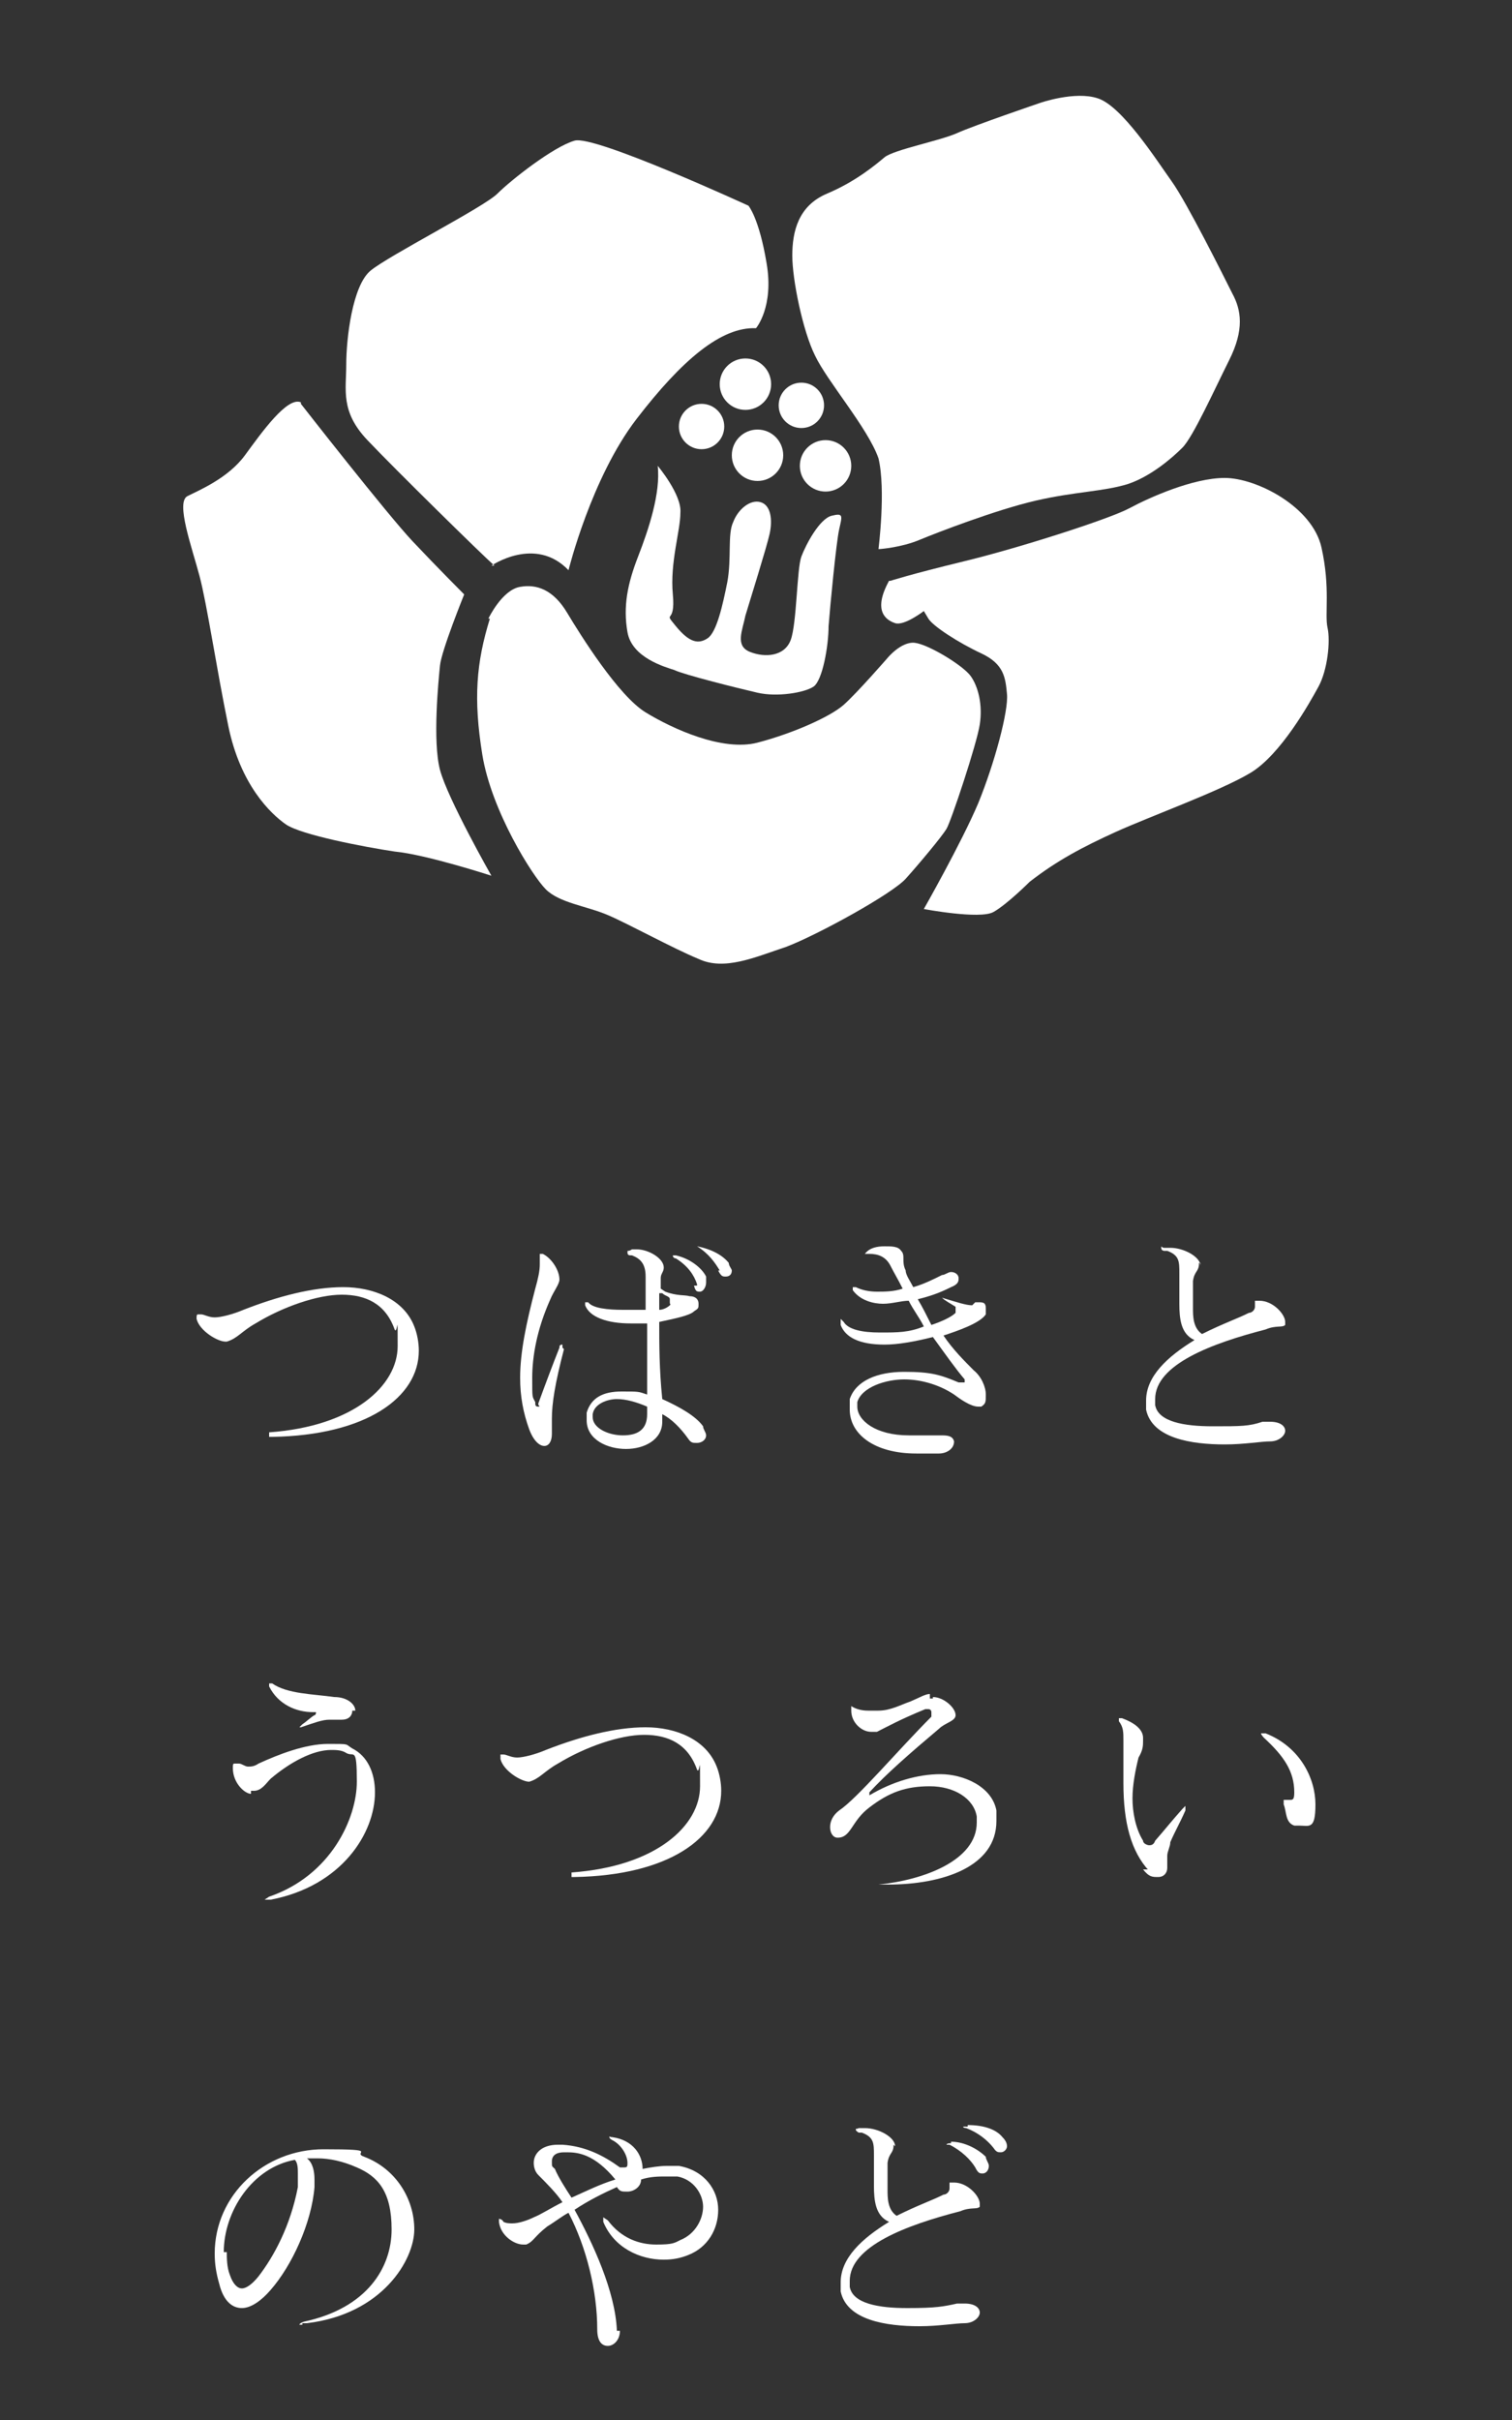
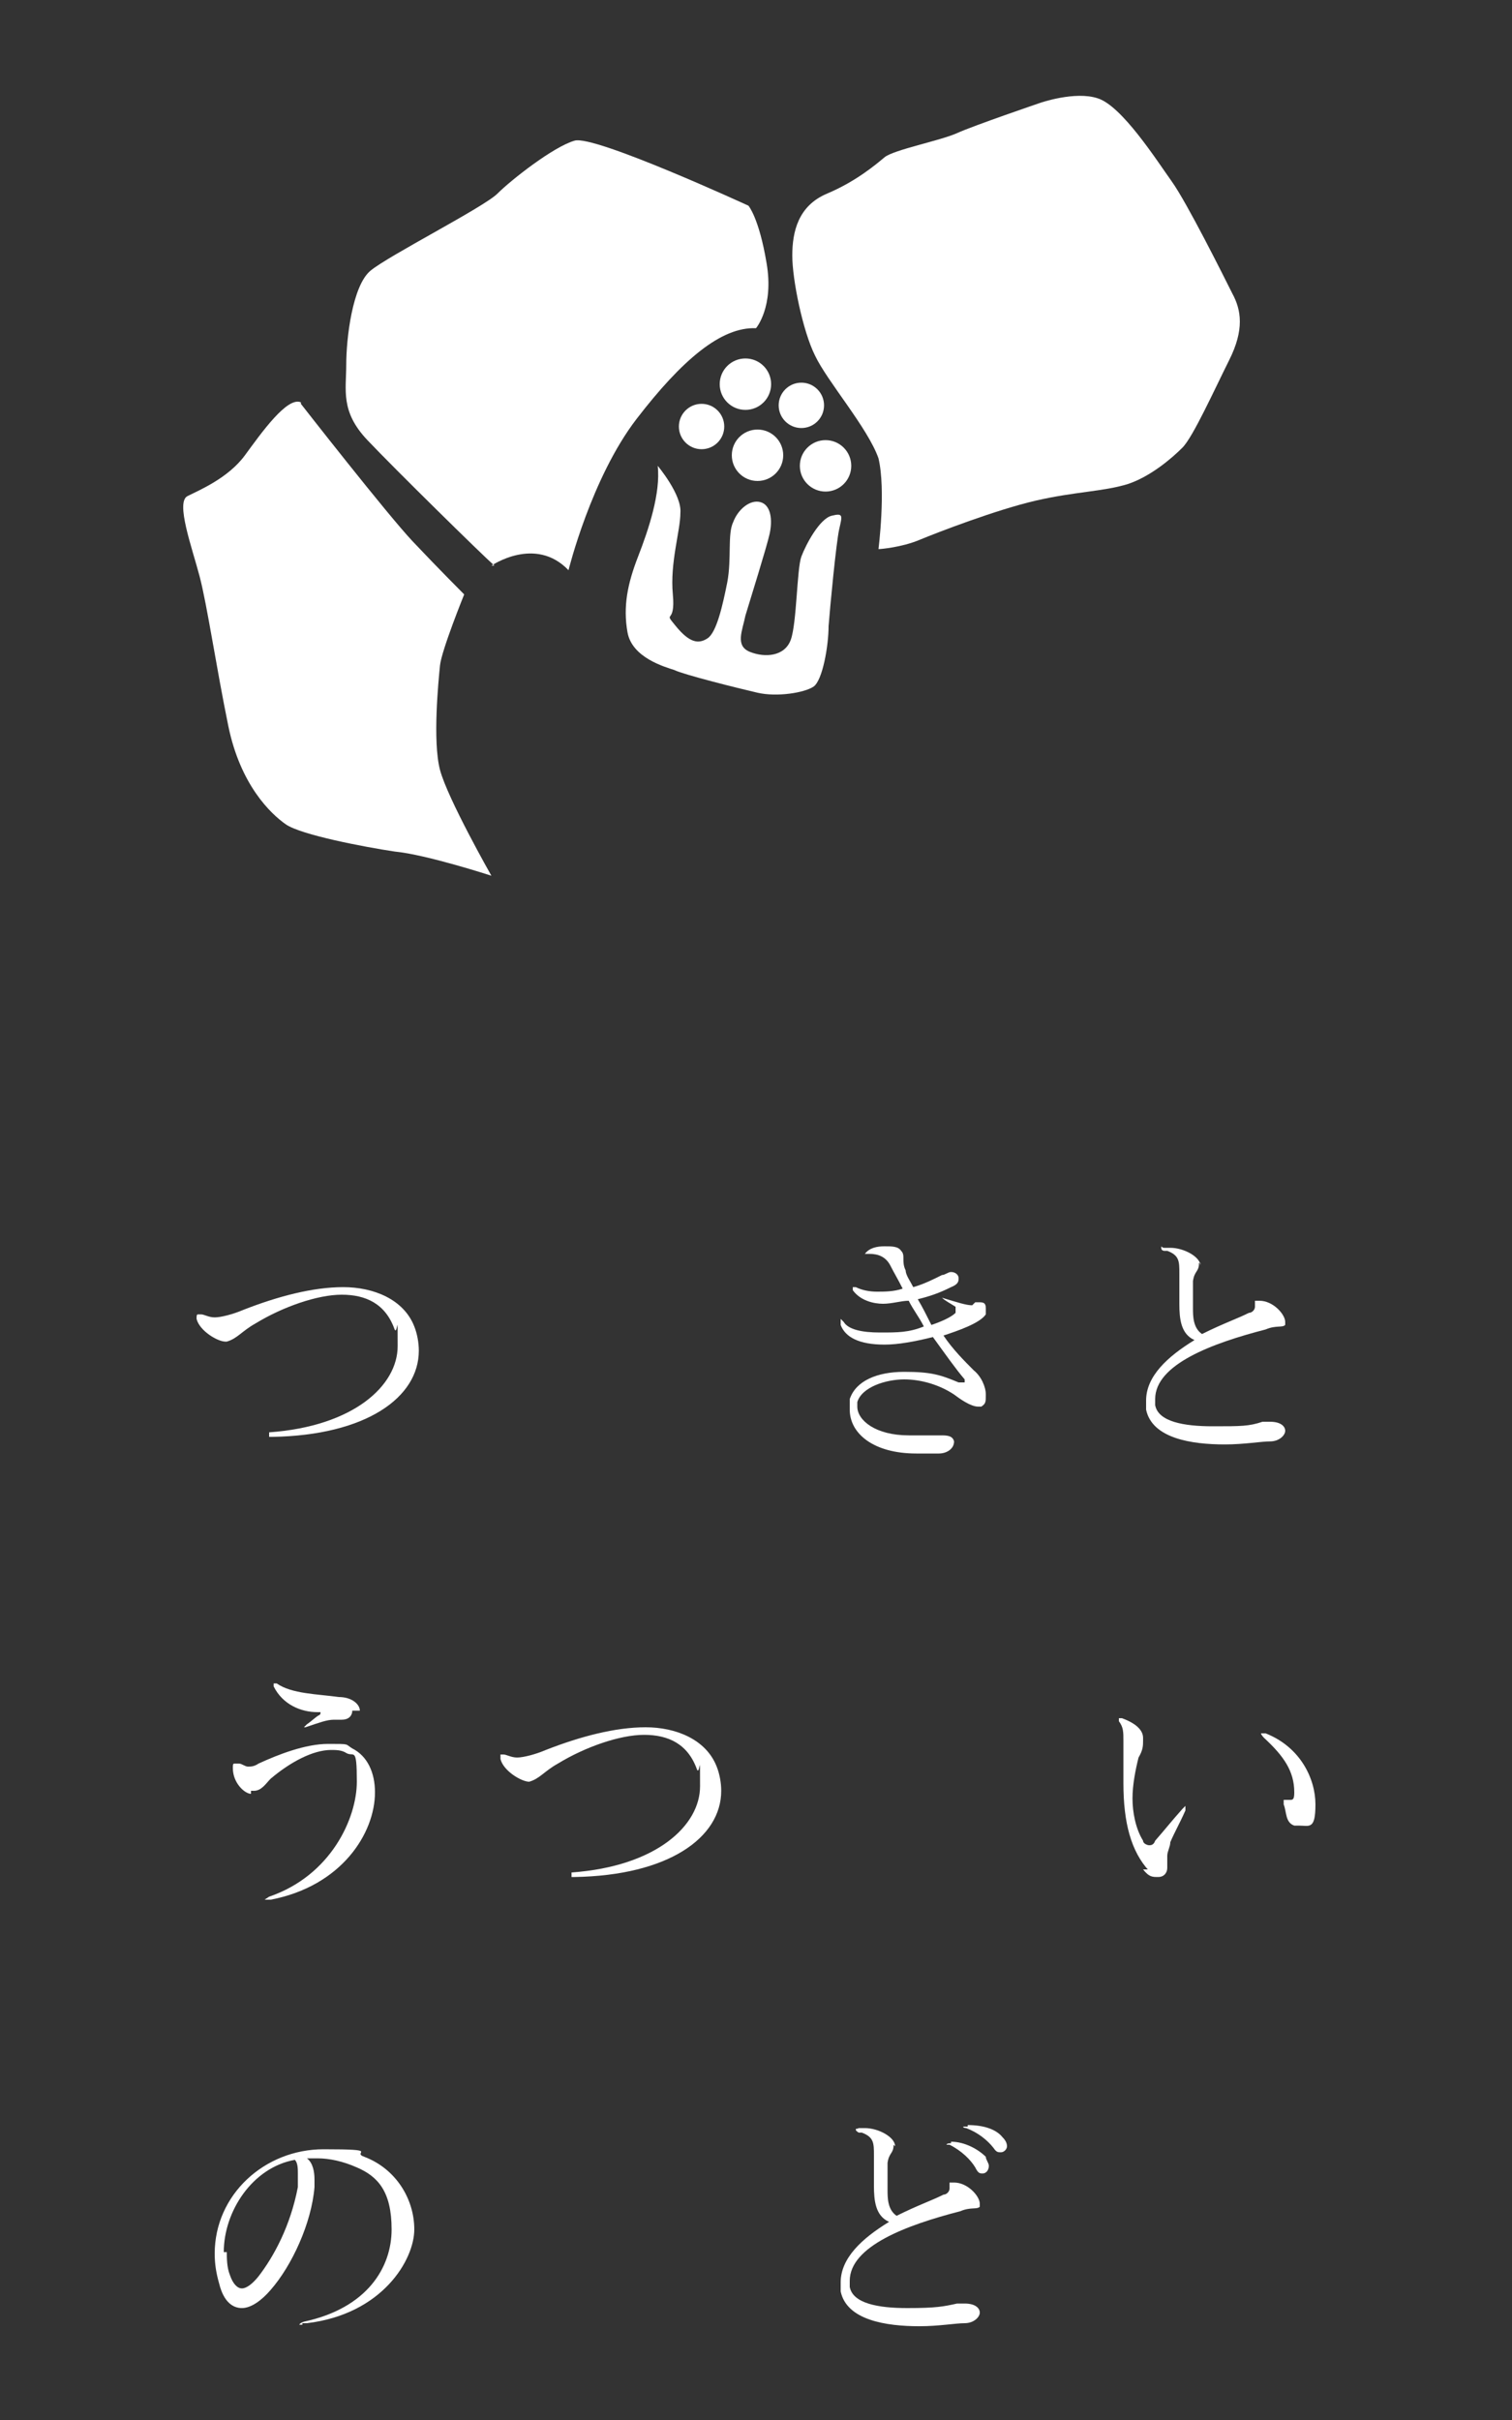
<svg xmlns="http://www.w3.org/2000/svg" id="_レイヤー_1" data-name=" レイヤー 1" version="1.1" viewBox="0 0 100 160">
  <rect x="0" y="0" width="100" height="160" fill="#333333" stroke="none" />
  <defs>
    <style>
      .cls-1 {
        fill: #fff;
        stroke-width: 0px;
      }
    </style>
  </defs>
  <g>
    <path class="cls-1" d="M17.8,94.7h-.3.3c5.6-.4,8.5-3.1,8.5-5.7s0-.7-.2-1.1c-.6-1.7-1.9-2.3-3.5-2.3s-3.9.8-5.7,1.9c-.9.5-1.2,1-1.9,1.2h-.1c-.5,0-1.7-.7-1.9-1.5h0c0-.2,0-.3.1-.3h.2c.2,0,.5.2.9.2s1.2-.2,1.9-.5c2.3-.9,4.6-1.5,6.6-1.5s4,.8,4.7,2.6c.2.5.3,1.1.3,1.6,0,3.1-3.5,5.6-9.7,5.7h-.2v-.3h0Z" />
-     <path class="cls-1" d="M37.3,89.2h0c-.6,2.3-.8,3.6-.8,4.6s0,.5,0,.7v.3c0,.5-.2.8-.5.8s-.7-.3-1-1.1c-.4-1.1-.6-2.2-.6-3.4,0-1.7.4-3.6,1-5.9.2-.7.3-1.2.3-1.6v-.7h.2c.6.3,1.1,1.1,1.1,1.7s0,0,0,0c0,.3-.4.8-.6,1.3-.9,2-1.2,3.8-1.2,5.2s0,1.2.2,1.6c0,.2,0,.3.2.3s0,0,0-.2c.4-1.1,1-2.7,1.4-3.7,0-.1,0-.2.2-.2.2,0,0,0,0,0h0v.2h0ZM43.8,94c0,1.2-1.2,1.8-2.4,1.8s-2.6-.6-2.6-1.9,0-.3,0-.5c.3-1,1.1-1.4,2.3-1.4s1.1,0,1.7.2v-4.7h-1.1c-1.5,0-2.7-.4-3-1.2v-.2h.2c.3.4,1.3.5,2.3.5h1.5v-2.2c0-.9-.4-1.2-.9-1.4-.2,0-.3,0-.3-.2s0,0,.3-.2h.3c.8,0,1.8.6,1.8,1.2h0c0,.3-.2.4-.2.7v.7h0l.3.2c.8.3,1.3.2,1.6.3.4,0,.6.2.6.5s0,.3-.3.5c-.3.3-1.4.5-2.3.7,0,1.5,0,3.1.2,5.1,1.1.5,2.2,1.1,2.7,1.8,0,.2.2.4.2.6,0,.3-.3.5-.6.5s-.4,0-.6-.3c-.5-.7-1.1-1.3-1.7-1.6v.4h.2-.2ZM42.8,93c-.7-.3-1.4-.5-2-.5s-1.5.3-1.6,1v.2c0,.7,1,1.2,2,1.2s1.6-.4,1.6-1.4v-.4h0ZM43.8,85.5h-.2v1.1c.3,0,.6-.2.7-.3s0,0,0-.2v-.2c0-.2-.3-.2-.5-.4h0ZM46.1,84.9c-.2-.6-.6-1.2-1.4-1.7,0,0-.2,0-.2-.2s0,0,0,0h.2c.9.2,1.7.8,2,1.4v.4c0,.3-.2.6-.4.6s-.3,0-.4-.4h.2ZM47.6,84c-.3-.5-.7-1.1-1.5-1.6h0c1,.2,1.7.6,2.1,1.1,0,.2.2.4.2.5,0,.3-.2.4-.4.4s-.3,0-.5-.4h.1Z" />
    <path class="cls-1" d="M64.7,86.1c.3,0,.5,0,.5.4v.4c-.4.6-1.9,1.1-2.8,1.4.6.9,1.4,1.7,2,2.3.5.4.8,1.1.8,1.6s0,.6-.3.8h-.2c-.5,0-1.2-.5-1.6-.8-.9-.6-2.1-1-3.3-1s-2.8.5-3.1,1.5v.3c0,.9,1.2,1.9,3.4,1.9s.8,0,1.3,0h.8c.4,0,.8,0,.9.4h0c0,.5-.5.8-1,.8h-1.5c-2.8,0-4.4-1.3-4.4-2.9s0-.5,0-.7c.4-1.2,1.8-1.8,3.6-1.8s2.4.2,3.6.7h.4v-.2c-.6-.7-1.3-1.7-2.1-2.8-1.2.3-2.3.5-3.2.5-1.7,0-2.6-.5-2.9-1.3v-.2h0v-.2l.2.2c.3.5,1.2.7,2.4.7s1.9,0,2.9-.4c-.3-.6-.7-1.1-1-1.7-.5,0-1.1.2-1.7.2s-1.5-.2-2-.9v-.2h.2c.4.2.9.3,1.4.3s1.1,0,1.7-.2c-.3-.6-.6-1.1-.8-1.5-.3-.6-.8-.8-1.4-.8h-.3c.3-.4.8-.5,1.3-.5s.9,0,1.1.3c.3.3,0,.7.3,1.3,0,.3.3.7.5,1.1.7-.2,1.3-.5,1.9-.8.2,0,.4-.2.6-.2.3,0,.5.2.5.4s0,.4-.5.6c-.8.4-1.4.6-2.2.8.3.5.6,1.1.9,1.7.6-.2,1.3-.5,1.6-.8v-.4c-.3-.2-.7-.4-.9-.6h0c0-.2,0,0,0,0h0c1,.3,1.6.5,2,.5h0l.2-.2h.2Z" />
    <path class="cls-1" d="M79.3,83.5c0,.6-.3.5-.4,1.2v1.8c0,.5,0,1.3.6,1.7,1.4-.7,2.3-1,3.1-1.4.2,0,.4-.2.4-.4s0,0,0-.2v-.2h.3c.9,0,1.7.9,1.7,1.4s0,.2,0,.2c-.2.2-.6,0-1.3.3-3.5.9-7.3,2.3-7.3,4.6s0,.3,0,.4c.2,1.1,1.9,1.4,3.8,1.4s2.4,0,3.3-.3h.5c.7,0,1,.3,1,.6s-.4.7-1,.7-1.7.2-3,.2c-2.2,0-4.8-.4-5.2-2.3v-.6c0-1.6,1.4-2.9,3.2-4-.9-.4-1-1.4-1-2.4v-2c0-.8,0-1.2-.8-1.5h-.2s-.2,0-.2-.2,0,0,.2,0h.4c.9,0,2,.6,2,1.2h0v-.2h0Z" />
-     <path class="cls-1" d="M16.6,118.6c-.4,0-1.2-.7-1.2-1.7h0c0-.2,0-.3.1-.3h.3c.2,0,.4.2.6.2s.4,0,.7-.2c1.3-.6,3.1-1.3,4.6-1.3s1.1,0,1.6.3c1,.5,1.5,1.6,1.5,2.9,0,2.7-2.2,6.2-6.9,7.1h-.4s0,0,.3-.2c4.1-1.4,5.8-5.2,5.8-7.6s-.2-1.6-.7-1.9c-.3-.2-.7-.2-1-.2-1.2,0-2.7.8-4,1.9-.3.3-.6.8-1.1.8h-.2s0,.2,0,.2ZM23.3,113.1c0,.3-.2.6-.7.6s-.2,0-.3,0h-.5c-.5,0-1,.2-1.9.5h-.1l.2-.2c.3-.2.6-.5.8-.6,0,0,.1,0,.1-.2h-.2c-1.1,0-2.3-.5-2.9-1.7v-.2h.2c1,.7,2.7.7,4.1.9.9,0,1.4.5,1.4.9h-.2Z" />
+     <path class="cls-1" d="M16.6,118.6c-.4,0-1.2-.7-1.2-1.7h0c0-.2,0-.3.1-.3h.3c.2,0,.4.2.6.2s.4,0,.7-.2c1.3-.6,3.1-1.3,4.6-1.3s1.1,0,1.6.3c1,.5,1.5,1.6,1.5,2.9,0,2.7-2.2,6.2-6.9,7.1h-.4s0,0,.3-.2c4.1-1.4,5.8-5.2,5.8-7.6s-.2-1.6-.7-1.9c-.3-.2-.7-.2-1-.2-1.2,0-2.7.8-4,1.9-.3.3-.6.8-1.1.8h-.2s0,.2,0,.2ZM23.3,113.1c0,.3-.2.6-.7.6h-.5c-.5,0-1,.2-1.9.5h-.1l.2-.2c.3-.2.6-.5.8-.6,0,0,.1,0,.1-.2h-.2c-1.1,0-2.3-.5-2.9-1.7v-.2h.2c1,.7,2.7.7,4.1.9.9,0,1.4.5,1.4.9h-.2Z" />
    <path class="cls-1" d="M37.8,123.8c-.2,0-.3,0-.3,0s0,0,.3,0c5.6-.4,8.5-3.1,8.5-5.7s0-.7-.2-1.1c-.6-1.7-1.9-2.3-3.5-2.3s-3.9.8-5.7,1.9c-.9.5-1.2,1-1.9,1.2h0c-.5,0-1.7-.7-1.9-1.5h0v-.3h.2c.2,0,.5.2.9.2s1.2-.2,1.9-.5c2.3-.9,4.6-1.5,6.6-1.5s4,.8,4.7,2.6c.2.5.3,1.1.3,1.6,0,3.1-3.5,5.6-9.7,5.7h-.2,0Z" />
-     <path class="cls-1" d="M61.7,112.2c.7,0,1.5.7,1.5,1.2s0,0,0,0c0,.4-.7.5-1.1.9-1.9,1.6-3.5,3-4.6,4.2v.2h0c1.5-.9,3.2-1.4,4.7-1.4s3.4.8,3.7,2.4v.7c0,3-3.5,4.2-7.2,4.2s-.3,0-.5,0-.4,0-.4,0,0,0,.3,0c3-.3,6.5-1.6,6.5-4.1s0-.3,0-.4c-.2-1.2-1.5-2-3.1-2s-2.7.4-4,1.4c-1.2.9-1.2,2-2.1,2s0,0,0,0c-.3,0-.5-.3-.5-.7s.2-.8.6-1.1c1.2-.8,3.9-4,6.1-6.2v-.3c0,0,0-.2-.2-.2h-.2c-1.7.7-2.4,1.1-3.2,1.5h-.4c-.6,0-1.3-.6-1.3-1.4h0v-.3h0c.3.2.7.3,1.1.3h.7c.8,0,1.5-.4,2.1-.6.7-.3,1-.5,1.3-.5h0v.3h.2Z" />
    <path class="cls-1" d="M76,123.7c-1.2-1.3-1.7-3.2-1.7-5.8s0-1.2,0-1.9v-.9c0-.6,0-.9-.3-1.3v-.2h.2c1.1.4,1.4.9,1.4,1.3v.2c0,.3,0,.6-.3,1.1-.2.8-.4,1.8-.4,2.7s.2,2,.7,2.8c0,.2.3.3.4.3s.3,0,.4-.3c.7-.8,1-1.2,1.8-2.1,0,0,.2-.2.2-.2h0v.3c-.4.9-.7,1.4-1,2.1,0,.3-.2.6-.2.9v.8c0,.3-.2.6-.6.6s-.6,0-1-.5h.4ZM85.6,118.5c0-1.4-.7-2.4-2-3.6,0,0-.2-.2-.2-.3s0,0,0,0h.3c2.3.9,3.3,3,3.3,4.7s-.4,1.4-1.1,1.4-.2,0-.3,0c-.6-.2-.5-.9-.7-1.4v-.3c0,0,0,0,0,0h.4c.2,0,.3,0,.3-.5h0Z" />
    <path class="cls-1" d="M20,153.7h-.2s0-.1.3-.2c4.2-.9,5.8-3.6,5.8-6.1s-.9-3.5-2.3-4.1c-.9-.4-1.8-.6-2.6-.6s-.5,0-.7,0c.4.3.5.9.5,1.4v.5c-.2,2.4-1.5,5.2-2.9,6.8-.6.7-1.3,1.2-1.9,1.2s-1.2-.4-1.5-1.6c-.2-.7-.3-1.3-.3-2,0-3.9,3.3-6.9,7.2-6.9s1.8.2,2.7.5c2.1.8,3.3,2.8,3.3,4.8s-2.1,5.6-7.1,6.2h-.3,0ZM15,148.8c0,.5,0,1.1.2,1.6.2.6.5.9.8.9s.7-.3,1.1-.8c1-1.3,2.1-3.3,2.6-5.9v-.9c0-.3,0-.7-.2-.9-2.8.5-4.7,3.4-4.7,6.1h.2Z" />
-     <path class="cls-1" d="M41,154.1c0,.6-.4,1-.8,1s-.7-.3-.7-1.1c0-2.5-.7-5.4-1.9-7.7-.4.2-.9.6-1.4.9-.9.7-.9,1-1.4,1.2h-.2c-.6,0-1.5-.6-1.6-1.5h0v-.2s.2,0,.3.2c.2.1.4.1.6.1.4,0,1-.2,1.4-.4.5-.2,1.1-.6,1.9-1-.4-.6-1.1-1.3-1.6-1.8-.2-.2-.3-.5-.3-.8,0-.6.5-1.2,1.6-1.2s.2,0,.3,0c1.5.1,2.7.7,3.8,1.5h.3c.2,0,.2-.1.2-.3h0c0-.5-.4-1.2-1-1.5,0,0-.2-.1-.2-.2s0,0,.2,0,0,0,0,0c1.4.2,2,1.2,2,2.1.5-.1,1.1-.2,1.6-.2h.8c1.7.3,2.6,1.6,2.6,2.9s-.7,2.5-2,3c-.5.2-1,.3-1.6.3-1.6,0-3.3-.8-4-2.5v-.3c0-.1,0,0,0,0l.3.2c.9,1.2,2.1,1.6,3.2,1.6s1.2-.1,1.6-.3c1-.4,1.5-1.4,1.5-2.2s-.6-1.8-1.7-2h-.8c-.4,0-1,0-1.6.2,0,.5-.5.8-.9.8s-.5,0-.7-.3c-.9.4-1.9.9-2.8,1.5,1.2,2.2,2.7,5.4,2.8,8h.2ZM37.3,142.3c-.5,0-.8.2-.8.6s0,.3.2.5c.2.5.7,1.3,1.1,1.9.9-.4,1.9-.9,2.9-1.2-1.4-1.7-2.5-1.8-3.2-1.8h-.2Z" />
    <path class="cls-1" d="M59.1,141.8c0,.6-.3.5-.4,1.2v1.8c0,.5,0,1.3.6,1.7,1.4-.7,2.3-1,3.1-1.4.2,0,.4-.2.4-.4v-.4h.3c.9,0,1.7.9,1.7,1.4s0,.2,0,.2c-.2.2-.6,0-1.3.3-3.5.9-7.3,2.3-7.3,4.6s0,.3,0,.4c.2,1.1,1.9,1.4,3.8,1.4s2.4-.1,3.3-.3h.5c.7,0,1,.3,1,.6s-.4.7-1,.7-1.7.2-3,.2c-2.2,0-4.8-.4-5.2-2.3v-.6c0-1.6,1.4-2.9,3.2-4-.9-.4-1-1.4-1-2.4v-2c0-.8,0-1.2-.8-1.5h-.2s-.2-.1-.2-.2,0,0,.2-.1h.4c.9,0,2,.6,2,1.2h0ZM62.9,141.6c.9,0,1.8.5,2.3,1,0,.2.2.4.2.6,0,.3-.2.5-.4.5s-.3,0-.5-.4c-.3-.5-.9-1.1-1.7-1.5h-.2c0-.1.3-.1.3-.1h0ZM64,140.5c1.1,0,1.9.3,2.3.8.2.2.3.4.3.6s-.2.4-.4.4-.3,0-.5-.3c-.4-.5-1-1-1.8-1.3,0,0-.2,0-.2-.1h.3,0Z" />
  </g>
  <g>
    <path class="cls-1" d="M32.5,37.4s2.9-2,5.1.3c0,0,1.5-6.1,4.5-10s5.6-6.1,7.9-6c0,0,1.2-1.4.7-4.3-.5-3-1.2-3.8-1.2-3.8,0,0-10.2-4.7-11.5-4.3-1.4.4-4.2,2.6-5.1,3.5-.9.9-7.2,4.1-8.4,5.1s-1.6,4.5-1.6,6.2-.4,3.1,1.4,5,7.6,7.6,8.4,8.3h-.2Z" />
    <path class="cls-1" d="M19.9,26.7s5.7,7.3,7.4,9.1,3.4,3.5,3.4,3.5c0,0-1.5,3.7-1.6,4.7s-.5,5,0,6.9,3.4,7,3.4,7c0,0-4.3-1.4-6.4-1.6-2-.3-6.2-1.1-7.2-1.8s-3-2.6-3.8-6.5-1.4-8-1.9-9.9-1.6-4.9-.8-5.3,2.7-1.2,3.8-2.7c1.1-1.5,2.8-3.9,3.7-3.5h0Z" />
    <path class="cls-1" d="M58.1,36.3s.5-3.9,0-6c-.7-2-3.4-5.1-4.2-6.8-.8-1.6-1.5-5-1.5-6.6s.4-3.3,2.3-4.1c1.9-.8,3.2-1.9,3.8-2.4s3.7-1.1,4.8-1.6,5.5-2,5.5-2c0,0,2.3-.8,3.8-.3,1.6.5,3.9,4.1,4.9,5.5s3.4,6.2,4,7.4c.6,1.1.8,2.4-.2,4.4s-2.4,5.1-3.1,5.8-2.1,1.9-3.6,2.4c-1.6.5-3.5.5-6.1,1.1s-6.5,2.1-7.7,2.6-2.6.6-2.6.6h-.1Z" />
-     <path class="cls-1" d="M58.9,38.4s1.2-.4,4.9-1.3c3.7-.9,9.6-2.8,10.9-3.5s4.2-2,6.3-2,5.8,1.9,6.4,4.6.2,4.4.4,5.3c.2.9,0,2.8-.6,3.9s-2.5,4.5-4.5,5.7-6.7,2.9-8.9,3.9c-2.2,1-3.9,1.9-5.7,3.3,0,0-1.5,1.5-2.4,2s-4.6-.2-4.6-.2c0,0,2.5-4.4,3.6-7,1.1-2.7,2-6.1,1.9-7.2s-.2-2-1.7-2.7-3.2-1.8-3.5-2.3l-.3-.5s-1.3,1-1.9.8-1.5-.8-.4-2.8h0Z" />
-     <path class="cls-1" d="M32.3,40.9s.9-1.9,2.1-2.1c1.1-.2,2.2.2,3.1,1.7.9,1.5,3.4,5.5,5.2,6.6s5.1,2.6,7.4,2c2.3-.6,4.8-1.7,5.7-2.5s2.9-3.1,2.9-3.1c0,0,.9-1.1,1.8-1s3.2,1.5,3.7,2.2c.5.7.8,1.9.6,3.2s-1.9,6.4-2.2,6.9-1.8,2.3-2.7,3.3-5.8,3.7-7.9,4.5c-2.1.7-4.1,1.6-5.8.8-1.7-.7-4.6-2.3-6-2.9s-3.2-.8-4.1-1.7-3.6-5.2-4.2-8.9c-.6-3.7-.4-6.1.5-9h0Z" />
    <g>
      <circle class="cls-1" cx="49.3" cy="25.4" r="1.7" />
      <circle class="cls-1" cx="46.4" cy="28.2" r="1.5" />
      <circle class="cls-1" cx="50.1" cy="30.1" r="1.7" />
      <circle class="cls-1" cx="53" cy="26.8" r="1.5" />
      <circle class="cls-1" cx="54.6" cy="30.8" r="1.7" />
    </g>
    <path class="cls-1" d="M43.5,30.8s1.6,1.9,1.5,3.1c0,1.2-.7,3.3-.5,5.4.2,2.1-.7,1,.2,2.1s1.5,1.2,2.1.8,1-2.2,1.3-3.7c.3-1.6,0-3.2.4-4,.3-.8,1.1-1.5,1.8-1.3s.8,1.2.6,2.1-1.3,4.4-1.6,5.4c-.2,1-.7,2,.3,2.4s2.3.3,2.7-.8.4-4.7.7-5.5,1.2-2.5,2-2.7.7,0,.5.9-.6,5.1-.7,6.4c0,1.3-.4,3.6-1,4s-2.4.7-3.7.4-4.9-1.2-5.5-1.5c-.6-.2-2.8-.8-3.1-2.5s0-3.2.7-5,1.5-4.2,1.3-6Z" />
  </g>
</svg>